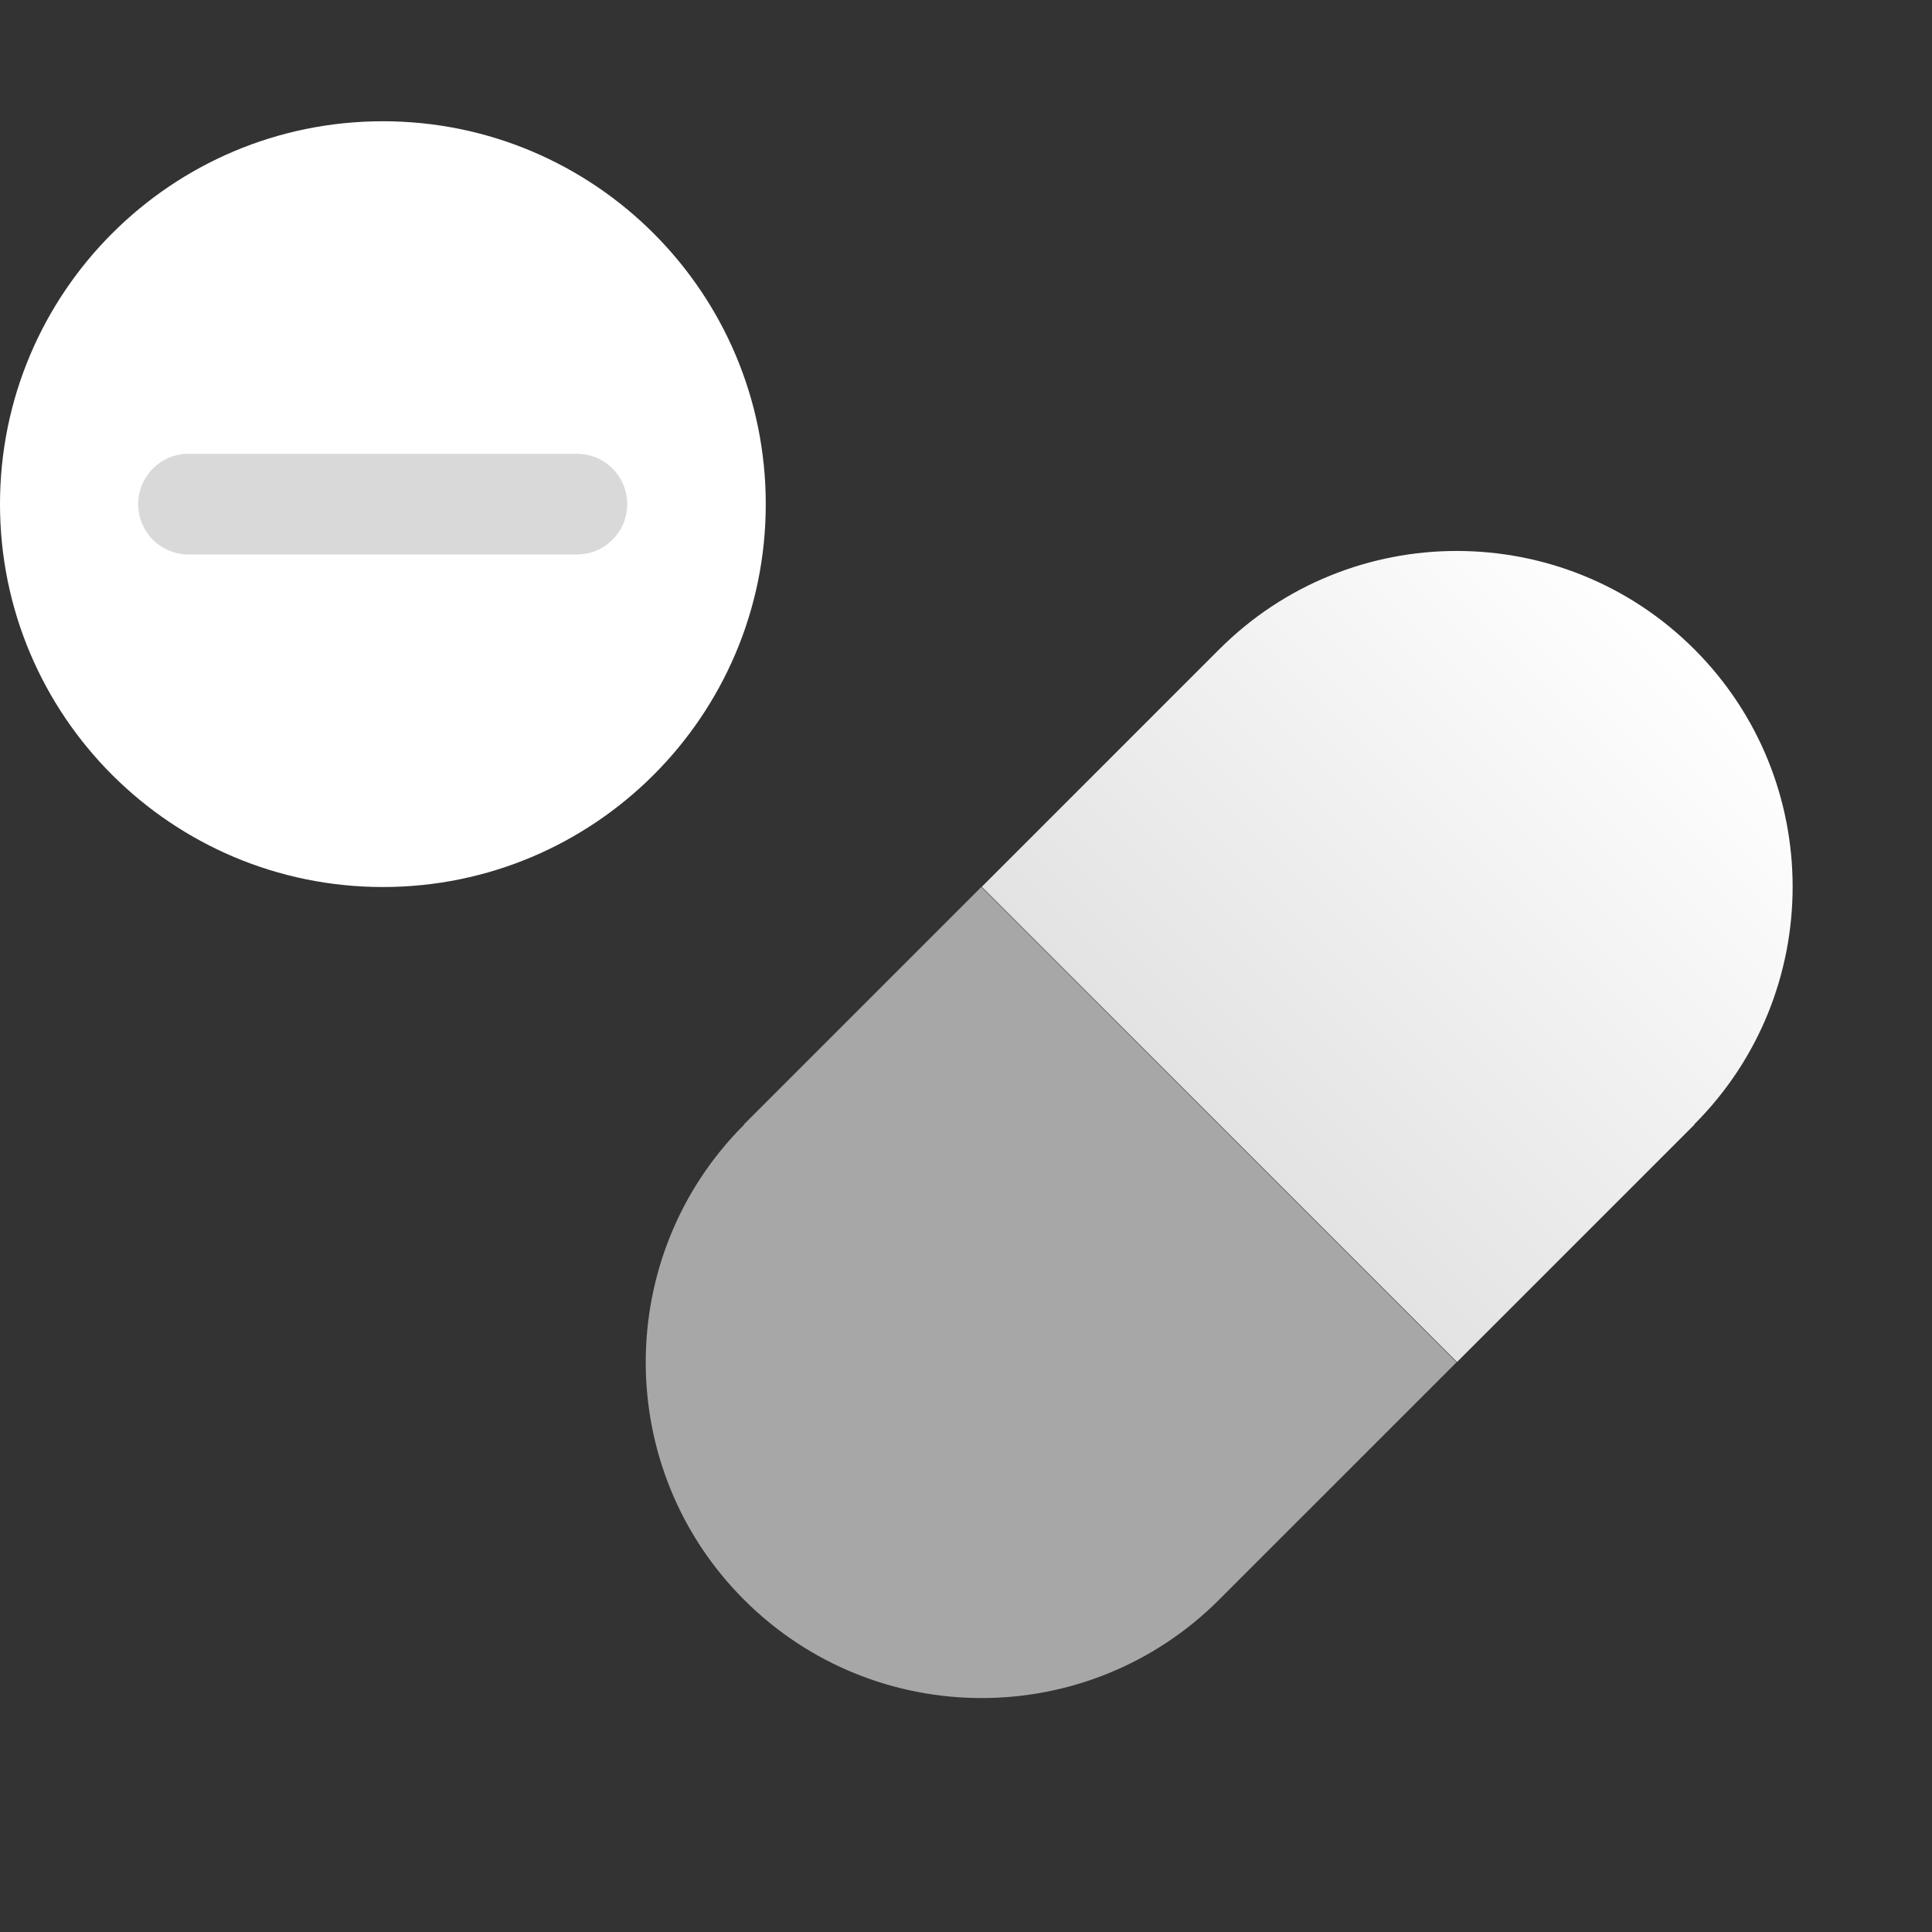
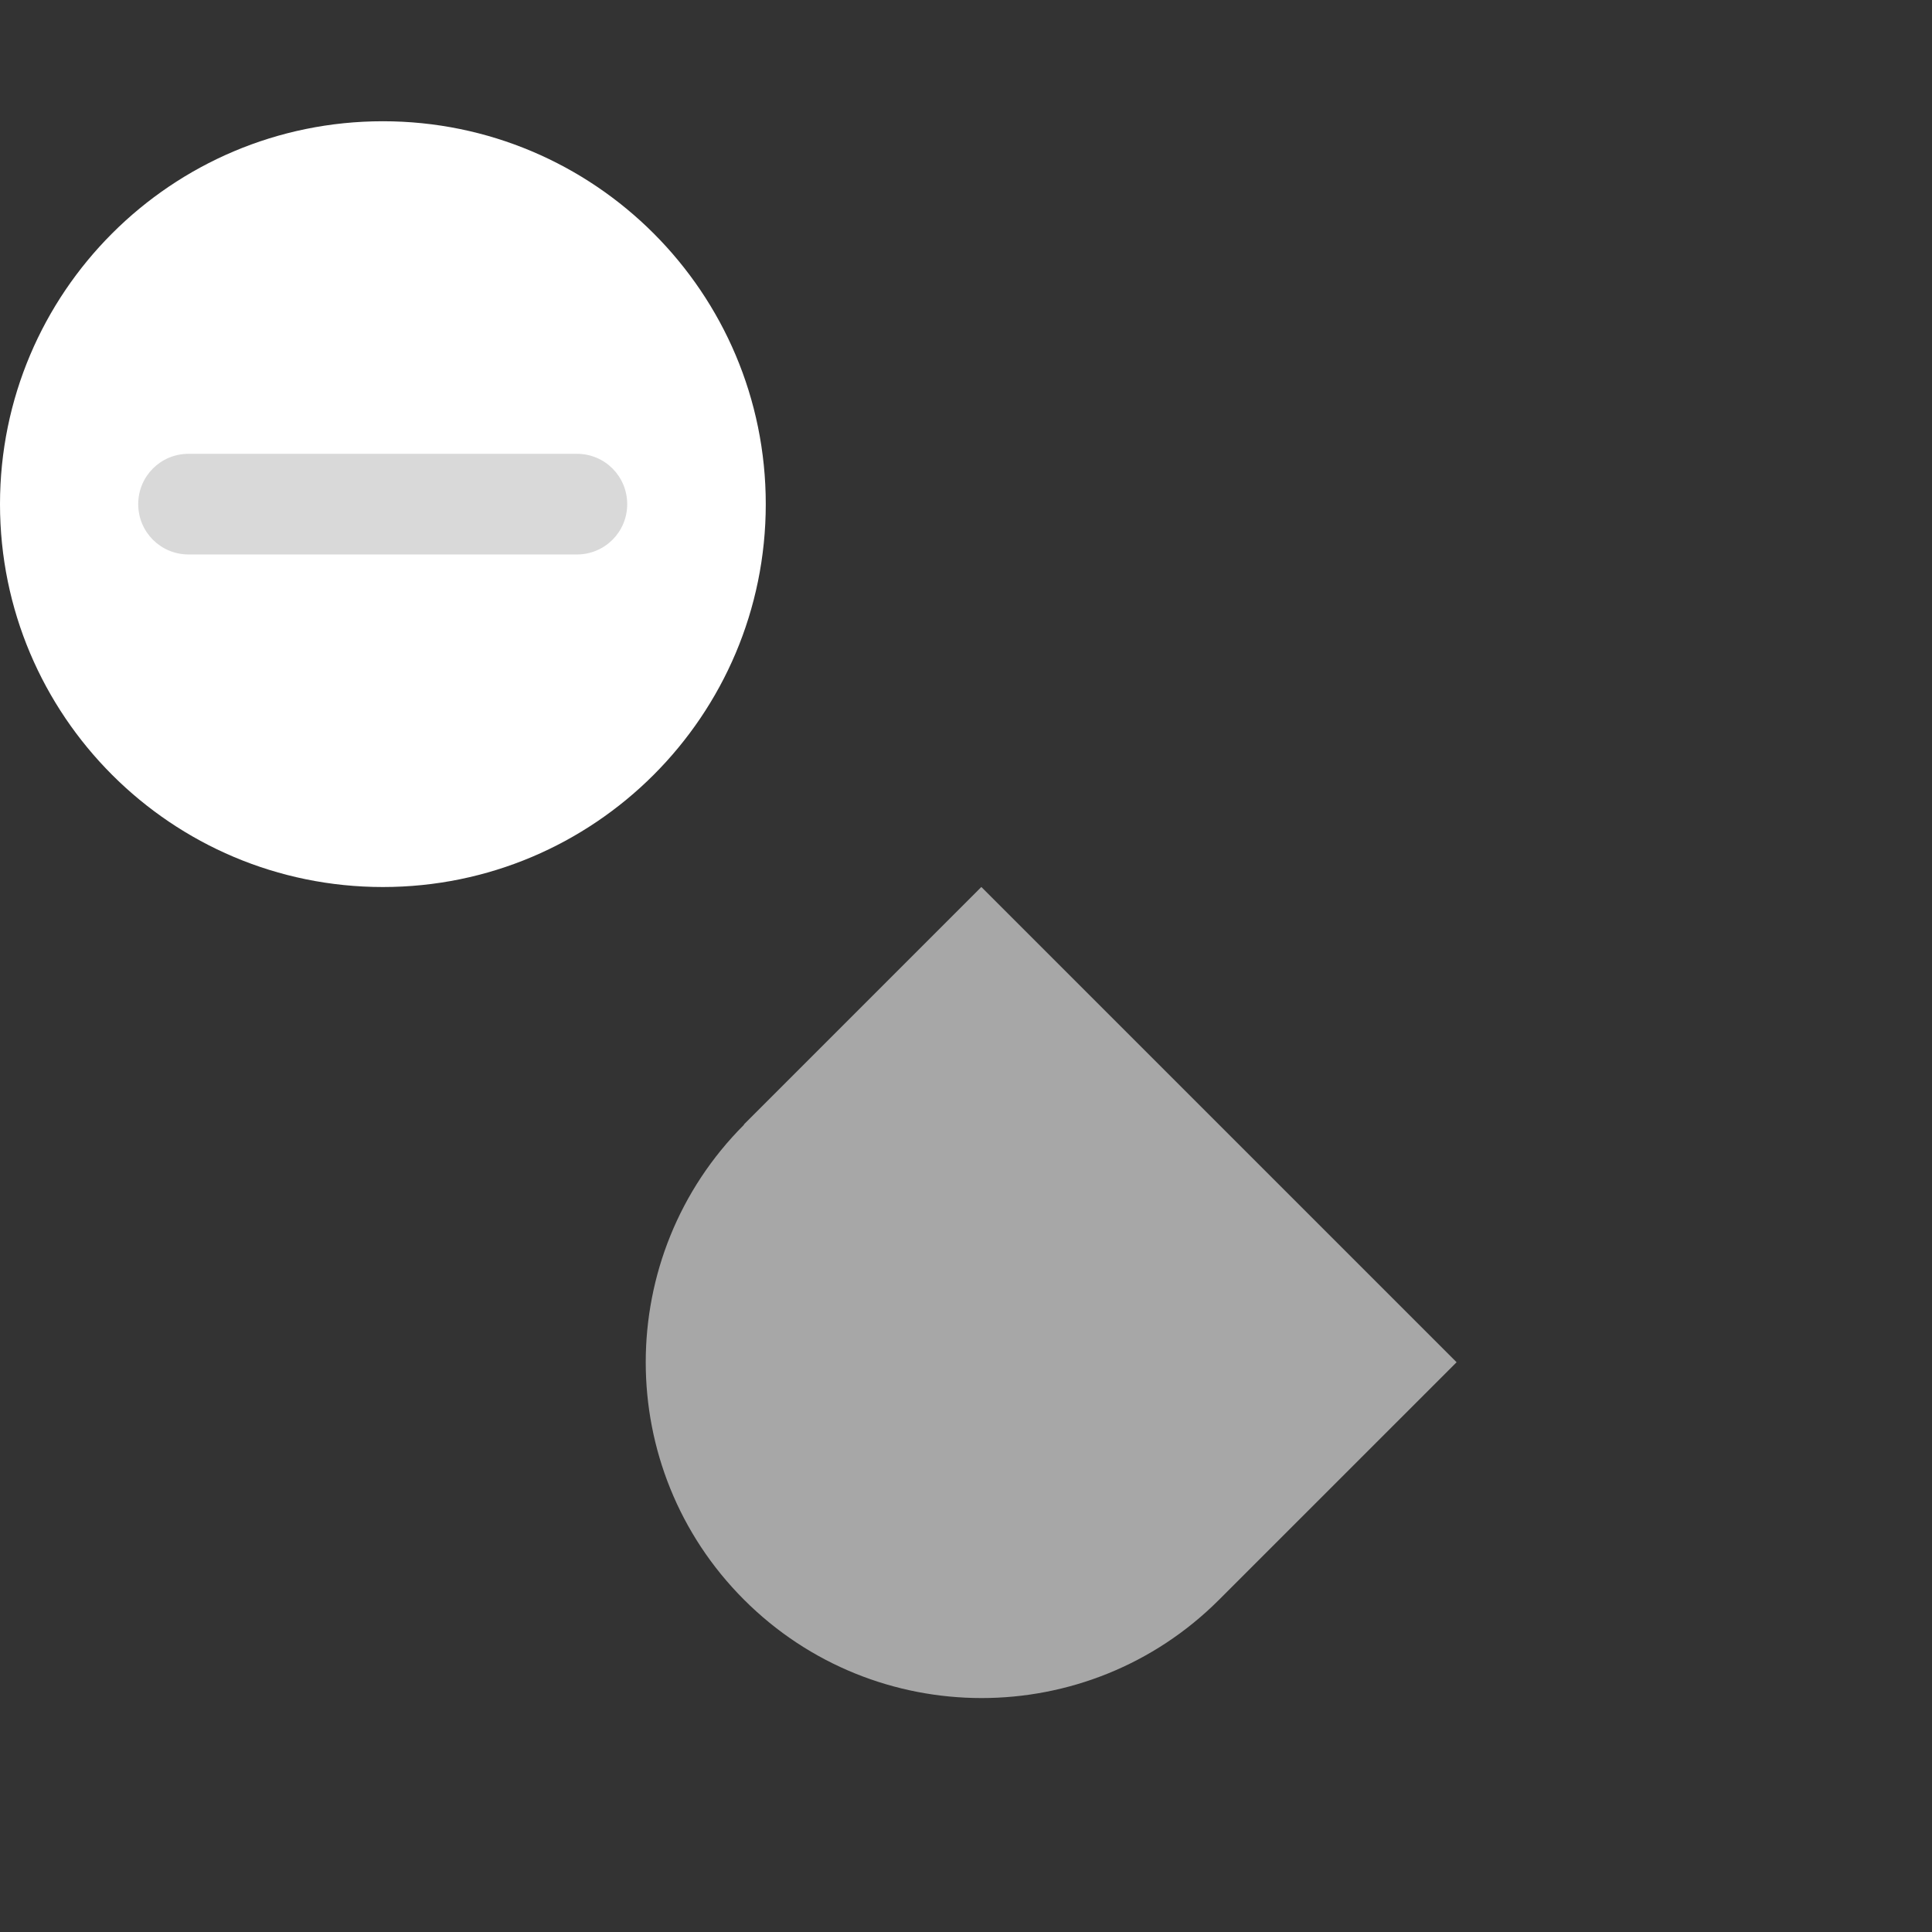
<svg xmlns="http://www.w3.org/2000/svg" width="100" height="100" viewBox="0 0 100 100" fill="none">
  <rect x="0" y="0" width="100" height="100" fill="#333333" stroke="none" />
  <path d="M19.818 45.912C30.763 45.912 39.636 37.039 39.636 26.094C39.636 15.149 30.763 6.276 19.818 6.276C8.873 6.276 0 15.149 0 26.094C0 37.039 8.873 45.912 19.818 45.912Z" fill="white" />
  <path d="M32.464 26.094C32.464 24.65 31.303 23.489 29.86 23.489H9.759C8.315 23.489 7.154 24.65 7.154 26.094C7.154 27.538 8.315 28.699 9.759 28.699H29.86C31.303 28.699 32.464 27.538 32.464 26.094Z" fill="#D9D9D9" />
  <path d="M38.501 58.204L50.794 45.91L75.393 70.509L63.099 82.802C56.309 89.593 45.291 89.582 38.512 82.802C31.721 76.012 31.733 64.994 38.512 58.215L38.501 58.204Z" fill="#A7A7A7" />
-   <path d="M87.709 58.204L75.416 70.498L50.817 45.9L63.111 33.606C69.901 26.816 80.919 26.827 87.698 33.606C94.489 40.396 94.477 51.414 87.698 58.193L87.709 58.204Z" fill="url(#paint0_linear_6550_11525)" />
  <defs>
    <linearGradient id="paint0_linear_6550_11525" x1="87.704" y1="33.611" x2="63.116" y2="58.199" gradientUnits="userSpaceOnUse">
      <stop stop-color="white" />
      <stop offset="1" stop-color="#E3E3E3" />
    </linearGradient>
  </defs>
</svg>